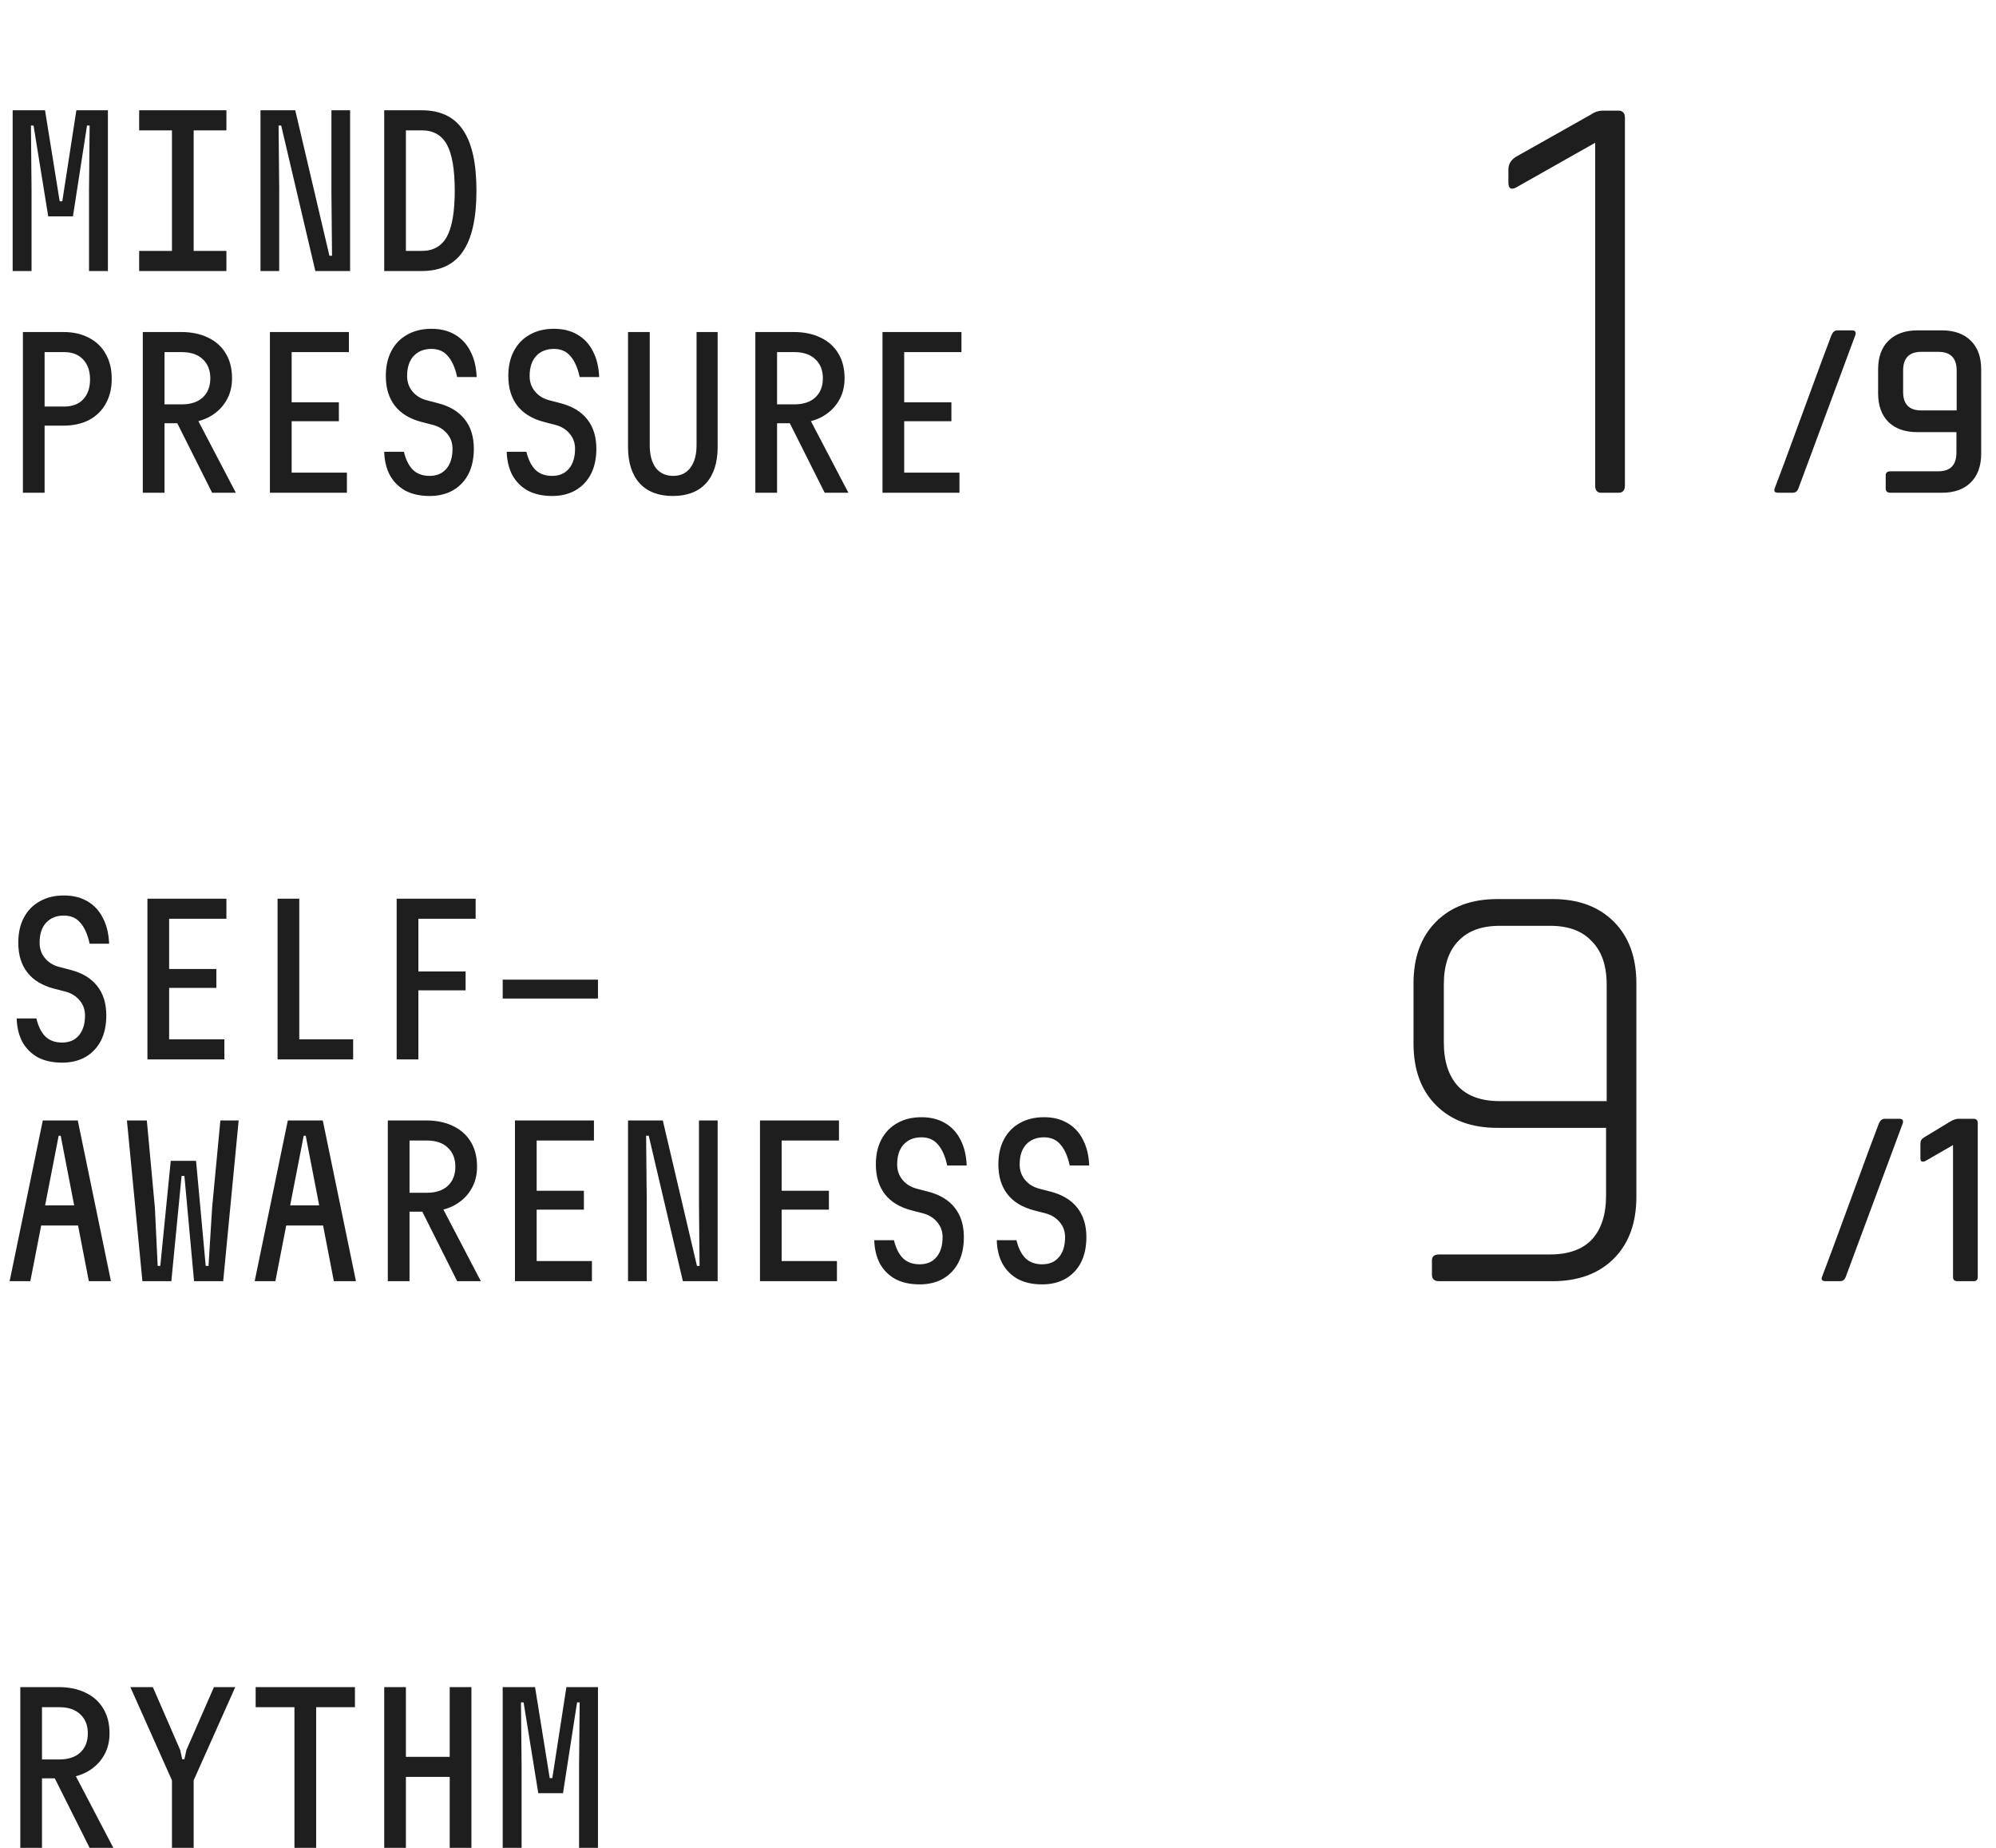
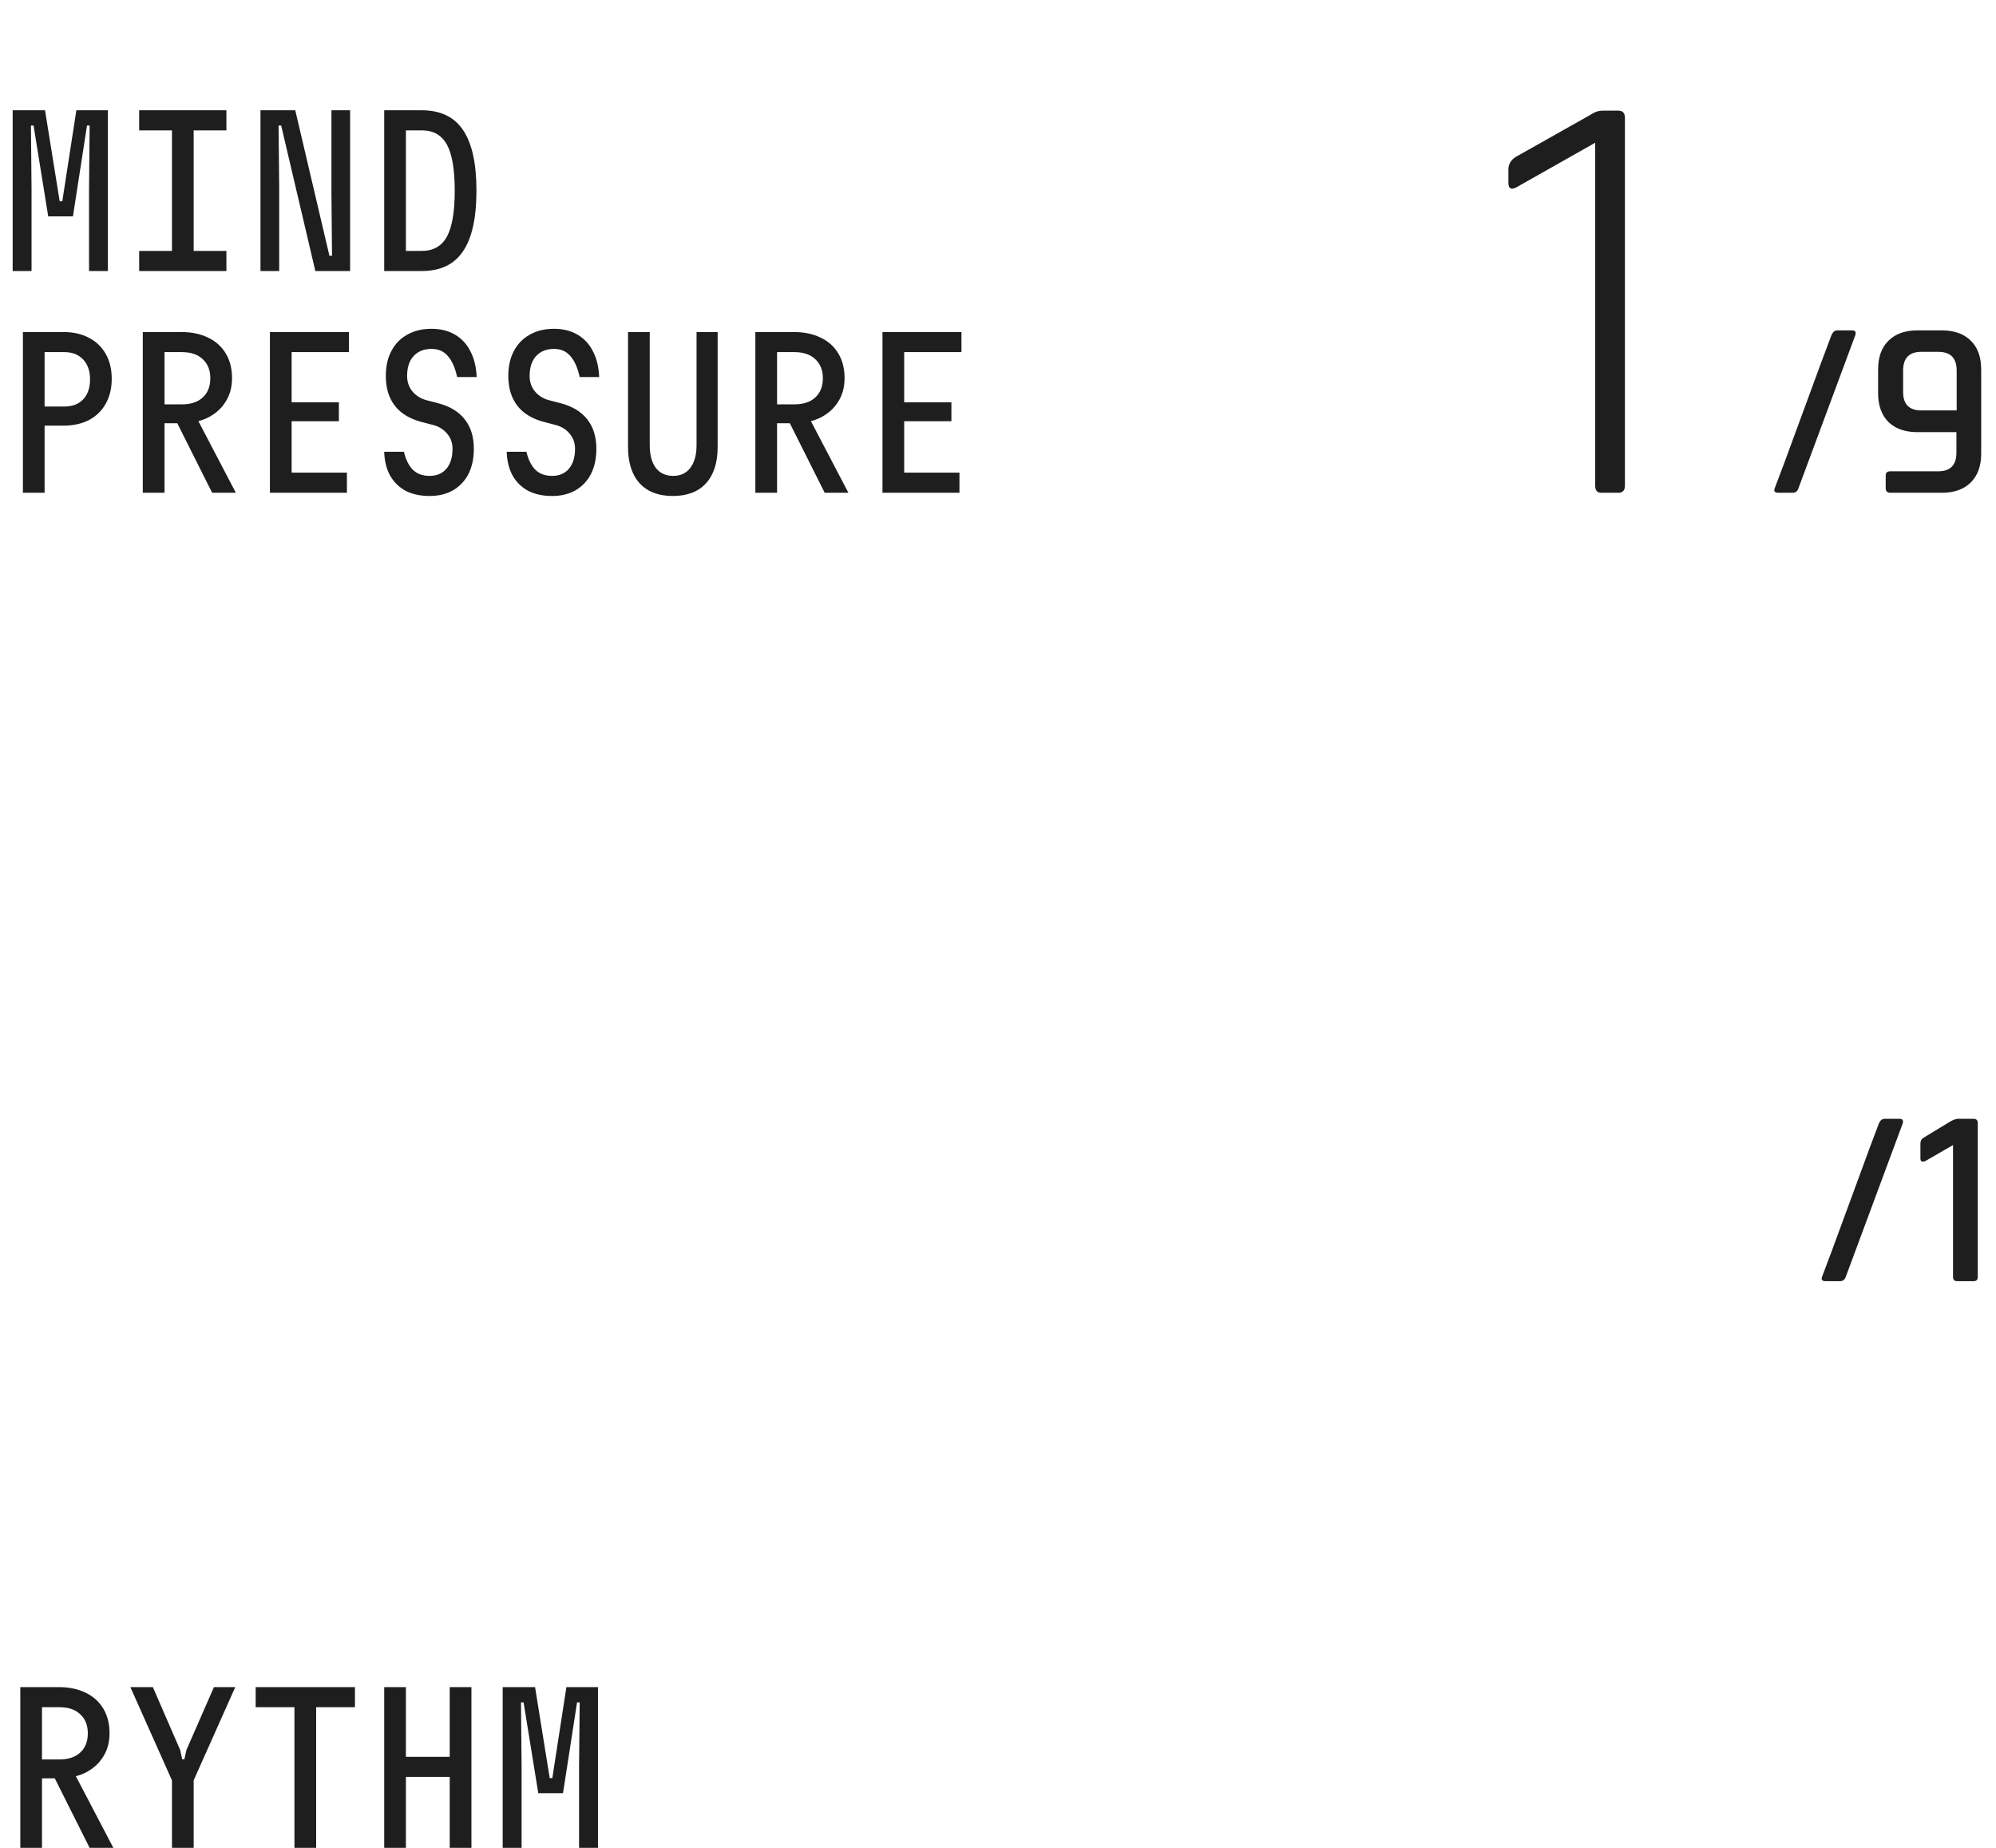
<svg xmlns="http://www.w3.org/2000/svg" width="81" height="75" viewBox="0 0 81 75" fill="none">
  <path d="M0.824 75V68.476H2.381C2.8 68.476 3.164 68.552 3.474 68.704C3.784 68.851 4.023 69.066 4.192 69.348C4.36 69.626 4.445 69.96 4.445 70.352C4.445 70.716 4.358 71.034 4.184 71.306C4.015 71.578 3.776 71.792 3.466 71.95C3.156 72.102 2.795 72.178 2.381 72.178H1.704V75H0.824ZM3.637 75L2.145 72.023H3.042L4.6 75H3.637ZM1.704 71.412H2.406C2.77 71.412 3.053 71.319 3.254 71.134C3.461 70.944 3.564 70.683 3.564 70.352C3.564 70.025 3.461 69.767 3.254 69.577C3.053 69.386 2.77 69.291 2.406 69.291H1.704V71.412ZM6.203 68.476L7.312 71.028L7.394 71.403H7.483L7.565 71.028L8.682 68.476H9.547L7.859 72.26V75H6.978V72.26L5.29 68.476H6.203ZM11.949 75V69.291H10.375V68.476H14.404V69.291H12.83V75H11.949ZM15.592 75V68.476H16.472V71.306H18.25V68.476H19.131V75H18.25V72.121H16.472V75H15.592ZM20.4 75V68.476H21.713L22.308 72.17H22.414L22.985 68.476H24.266V75H23.499V71.697L23.524 69.096H23.418L22.847 72.782H21.844L21.248 69.096H21.142L21.167 71.697V75H20.4Z" fill="#1E1E1E" />
  <path d="M0.514 11V4.476H1.827L2.422 8.17H2.528L3.099 4.476H4.379V11H3.613V7.697L3.637 5.096H3.531L2.96 8.782H1.957L1.362 5.096H1.256L1.28 7.697V11H0.514ZM5.648 11V10.184H6.978V5.291H5.648V4.476H9.188V5.291H7.859V10.184H9.188V11H5.648ZM10.571 11V4.476H11.982L13.368 10.38H13.474L13.45 7.852V4.476H14.208V11H12.797L11.411 5.096H11.305L11.33 7.624V11H10.571ZM15.592 11V4.476H17.117C17.872 4.476 18.43 4.742 18.788 5.275C19.153 5.808 19.335 6.629 19.335 7.738C19.335 8.847 19.153 9.668 18.788 10.201C18.43 10.734 17.872 11 17.117 11H15.592ZM16.472 10.184H17.117C17.584 10.184 17.924 9.991 18.136 9.605C18.348 9.214 18.454 8.591 18.454 7.738C18.454 6.879 18.348 6.256 18.136 5.87C17.924 5.484 17.584 5.291 17.117 5.291H16.472V10.184ZM0.93 20V13.476H2.569C2.971 13.476 3.319 13.555 3.613 13.712C3.906 13.864 4.132 14.082 4.29 14.365C4.453 14.647 4.534 14.985 4.534 15.376C4.534 15.762 4.453 16.099 4.29 16.387C4.132 16.67 3.906 16.89 3.613 17.048C3.319 17.2 2.971 17.276 2.569 17.276H1.81V20H0.93ZM1.81 16.501H2.602C2.933 16.501 3.191 16.404 3.376 16.208C3.561 16.012 3.654 15.743 3.654 15.4C3.654 15.058 3.561 14.789 3.376 14.593C3.191 14.392 2.933 14.291 2.602 14.291H1.81V16.501ZM5.795 20V13.476H7.353C7.772 13.476 8.136 13.552 8.446 13.704C8.756 13.851 8.995 14.066 9.163 14.348C9.332 14.626 9.416 14.96 9.416 15.351C9.416 15.716 9.329 16.034 9.155 16.306C8.987 16.578 8.747 16.792 8.438 16.95C8.128 17.102 7.766 17.178 7.353 17.178H6.676V20H5.795ZM8.609 20L7.116 17.023H8.014L9.571 20H8.609ZM6.676 16.412H7.377C7.742 16.412 8.024 16.319 8.226 16.134C8.432 15.944 8.535 15.683 8.535 15.351C8.535 15.025 8.432 14.767 8.226 14.577C8.024 14.386 7.742 14.291 7.377 14.291H6.676V16.412ZM10.954 20V13.476H14.159V14.291H11.835V16.33H13.752V17.097H11.835V19.184H14.078V20H10.954ZM16.391 18.336C16.467 18.657 16.589 18.902 16.758 19.07C16.926 19.233 17.152 19.315 17.435 19.315C17.723 19.315 17.948 19.22 18.112 19.029C18.28 18.834 18.364 18.562 18.364 18.214C18.364 17.98 18.294 17.779 18.152 17.61C18.011 17.436 17.823 17.317 17.59 17.252L17.117 17.129C16.633 17.004 16.268 16.784 16.024 16.469C15.779 16.153 15.657 15.751 15.657 15.262C15.657 14.865 15.733 14.525 15.885 14.242C16.037 13.954 16.252 13.734 16.529 13.582C16.807 13.424 17.133 13.345 17.508 13.345C17.878 13.345 18.196 13.424 18.462 13.582C18.734 13.739 18.944 13.965 19.09 14.259C19.242 14.547 19.327 14.895 19.343 15.303H18.552C18.47 14.927 18.345 14.645 18.177 14.454C18.014 14.259 17.791 14.161 17.508 14.161C17.204 14.161 16.962 14.259 16.782 14.454C16.608 14.645 16.521 14.914 16.521 15.262C16.521 15.501 16.592 15.708 16.733 15.882C16.875 16.055 17.062 16.175 17.296 16.24L17.769 16.363C18.253 16.488 18.617 16.708 18.862 17.023C19.107 17.333 19.229 17.73 19.229 18.214C19.229 18.611 19.155 18.953 19.009 19.242C18.862 19.524 18.653 19.744 18.381 19.902C18.114 20.054 17.799 20.131 17.435 20.131C17.054 20.131 16.728 20.06 16.456 19.918C16.19 19.772 15.98 19.565 15.828 19.299C15.681 19.027 15.602 18.706 15.592 18.336H16.391ZM21.362 18.336C21.439 18.657 21.561 18.902 21.729 19.07C21.898 19.233 22.124 19.315 22.406 19.315C22.694 19.315 22.92 19.22 23.083 19.029C23.252 18.834 23.336 18.562 23.336 18.214C23.336 17.98 23.265 17.779 23.124 17.61C22.983 17.436 22.795 17.317 22.561 17.252L22.088 17.129C21.604 17.004 21.24 16.784 20.995 16.469C20.751 16.153 20.628 15.751 20.628 15.262C20.628 14.865 20.704 14.525 20.857 14.242C21.009 13.954 21.224 13.734 21.501 13.582C21.778 13.424 22.105 13.345 22.48 13.345C22.849 13.345 23.168 13.424 23.434 13.582C23.706 13.739 23.915 13.965 24.062 14.259C24.214 14.547 24.298 14.895 24.315 15.303H23.524C23.442 14.927 23.317 14.645 23.148 14.454C22.985 14.259 22.762 14.161 22.48 14.161C22.175 14.161 21.933 14.259 21.754 14.454C21.58 14.645 21.493 14.914 21.493 15.262C21.493 15.501 21.564 15.708 21.705 15.882C21.846 16.055 22.034 16.175 22.268 16.24L22.741 16.363C23.224 16.488 23.589 16.708 23.834 17.023C24.078 17.333 24.201 17.73 24.201 18.214C24.201 18.611 24.127 18.953 23.98 19.242C23.834 19.524 23.624 19.744 23.352 19.902C23.086 20.054 22.771 20.131 22.406 20.131C22.026 20.131 21.7 20.06 21.428 19.918C21.161 19.772 20.952 19.565 20.8 19.299C20.653 19.027 20.574 18.706 20.563 18.336H21.362ZM25.486 13.476H26.367V18.067C26.367 18.459 26.448 18.766 26.611 18.989C26.78 19.206 27.016 19.315 27.321 19.315C27.62 19.315 27.851 19.206 28.014 18.989C28.183 18.766 28.267 18.459 28.267 18.067V13.476H29.123V18.141C29.123 18.777 28.965 19.269 28.65 19.617C28.335 19.959 27.886 20.131 27.305 20.131C26.723 20.131 26.274 19.959 25.959 19.617C25.643 19.269 25.486 18.777 25.486 18.141V13.476ZM30.653 20V13.476H32.211C32.629 13.476 32.994 13.552 33.304 13.704C33.614 13.851 33.853 14.066 34.021 14.348C34.19 14.626 34.274 14.96 34.274 15.351C34.274 15.716 34.187 16.034 34.013 16.306C33.845 16.578 33.605 16.792 33.295 16.95C32.986 17.102 32.624 17.178 32.211 17.178H31.534V20H30.653ZM33.467 20L31.974 17.023H32.871L34.429 20H33.467ZM31.534 16.412H32.235C32.599 16.412 32.882 16.319 33.083 16.134C33.29 15.944 33.393 15.683 33.393 15.351C33.393 15.025 33.29 14.767 33.083 14.577C32.882 14.386 32.599 14.291 32.235 14.291H31.534V16.412ZM35.812 20V13.476H39.017V14.291H36.693V16.33H38.609V17.097H36.693V19.184H38.936V20H35.812Z" fill="#1E1E1E" />
  <path d="M61.213 7.41V6.879C61.213 6.67 61.31 6.501 61.503 6.373L64.542 4.66C64.703 4.548 64.871 4.491 65.048 4.491H65.675C65.852 4.491 65.941 4.588 65.941 4.781V19.711C65.941 19.904 65.852 20 65.675 20H64.976C64.815 20 64.735 19.904 64.735 19.711V5.794L61.623 7.554C61.35 7.731 61.213 7.683 61.213 7.41Z" fill="#1E1E1E" />
-   <path d="M1.476 41.336C1.552 41.657 1.675 41.902 1.843 42.07C2.012 42.233 2.237 42.315 2.52 42.315C2.808 42.315 3.034 42.22 3.197 42.029C3.365 41.834 3.45 41.562 3.45 41.214C3.45 40.98 3.379 40.779 3.238 40.611C3.096 40.437 2.909 40.317 2.675 40.252L2.202 40.129C1.718 40.004 1.354 39.784 1.109 39.469C0.864 39.153 0.742 38.751 0.742 38.262C0.742 37.865 0.818 37.525 0.97 37.242C1.123 36.954 1.337 36.734 1.615 36.582C1.892 36.424 2.218 36.345 2.593 36.345C2.963 36.345 3.281 36.424 3.548 36.582C3.819 36.739 4.029 36.965 4.176 37.259C4.328 37.547 4.412 37.895 4.428 38.303H3.637C3.556 37.927 3.431 37.645 3.262 37.454C3.099 37.259 2.876 37.161 2.593 37.161C2.289 37.161 2.047 37.259 1.868 37.454C1.694 37.645 1.607 37.914 1.607 38.262C1.607 38.501 1.677 38.708 1.819 38.882C1.96 39.056 2.148 39.175 2.381 39.24L2.854 39.363C3.338 39.488 3.703 39.708 3.947 40.023C4.192 40.333 4.314 40.73 4.314 41.214C4.314 41.611 4.241 41.953 4.094 42.242C3.947 42.524 3.738 42.745 3.466 42.902C3.2 43.054 2.884 43.13 2.52 43.13C2.139 43.13 1.813 43.06 1.541 42.918C1.275 42.772 1.066 42.565 0.913 42.299C0.767 42.027 0.688 41.706 0.677 41.336H1.476ZM5.983 43V36.476H9.188V37.291H6.864V39.33H8.78V40.097H6.864V42.184H9.106V43H5.983ZM11.264 43V36.476H12.145V42.184H14.331V43H11.264ZM16.097 43V36.476H19.302V37.291H16.978V39.428H18.895V40.195H16.978V43H16.097ZM20.4 40.529V39.762H24.266V40.529H20.4ZM0.391 52L1.737 45.476H3.156L4.502 52H3.605L2.463 46.096H2.381L1.231 52H0.391ZM1.321 49.741V48.925H3.572V49.741H1.321ZM5.958 45.476L6.285 49.007L6.399 51.38H6.505L6.929 47.115H7.956L8.348 51.38H8.462L8.609 49.007L8.943 45.476H9.685L9.057 52H7.875L7.483 47.727H7.369L6.953 52H5.779L5.151 45.476H5.958ZM10.335 52L11.68 45.476H13.099L14.445 52H13.548L12.406 46.096H12.325L11.175 52H10.335ZM11.264 49.741V48.925H13.515V49.741H11.264ZM15.738 52V45.476H17.296C17.715 45.476 18.079 45.552 18.389 45.704C18.699 45.851 18.938 46.066 19.107 46.348C19.275 46.626 19.359 46.96 19.359 47.352C19.359 47.716 19.272 48.034 19.098 48.306C18.93 48.578 18.691 48.792 18.381 48.95C18.071 49.102 17.709 49.178 17.296 49.178H16.619V52H15.738ZM18.552 52L17.06 49.023H17.957L19.514 52H18.552ZM16.619 48.412H17.32C17.685 48.412 17.968 48.319 18.169 48.134C18.375 47.944 18.479 47.683 18.479 47.352C18.479 47.025 18.375 46.767 18.169 46.577C17.968 46.386 17.685 46.291 17.32 46.291H16.619V48.412ZM20.898 52V45.476H24.103V46.291H21.778V48.33H23.695V49.097H21.778V51.184H24.021V52H20.898ZM25.486 52V45.476H26.897L28.283 51.38H28.389L28.365 48.852V45.476H29.123V52H27.712L26.326 46.096H26.22L26.244 48.624V52H25.486ZM30.841 52V45.476H34.046V46.291H31.721V48.33H33.638V49.097H31.721V51.184H33.964V52H30.841ZM36.277 50.336C36.353 50.657 36.476 50.902 36.644 51.07C36.813 51.233 37.038 51.315 37.321 51.315C37.609 51.315 37.835 51.22 37.998 51.029C38.166 50.834 38.251 50.562 38.251 50.214C38.251 49.98 38.18 49.779 38.039 49.611C37.897 49.437 37.71 49.317 37.476 49.252L37.003 49.129C36.519 49.004 36.155 48.784 35.91 48.469C35.666 48.153 35.543 47.751 35.543 47.262C35.543 46.865 35.619 46.525 35.772 46.242C35.924 45.954 36.139 45.734 36.416 45.582C36.693 45.424 37.019 45.345 37.394 45.345C37.764 45.345 38.082 45.424 38.349 45.582C38.62 45.739 38.83 45.965 38.977 46.259C39.129 46.547 39.213 46.895 39.229 47.303H38.438C38.357 46.927 38.232 46.645 38.063 46.454C37.9 46.259 37.677 46.161 37.394 46.161C37.09 46.161 36.848 46.259 36.669 46.454C36.495 46.645 36.408 46.914 36.408 47.262C36.408 47.501 36.478 47.708 36.62 47.882C36.761 48.056 36.949 48.175 37.182 48.24L37.655 48.363C38.139 48.488 38.504 48.708 38.748 49.023C38.993 49.333 39.115 49.73 39.115 50.214C39.115 50.611 39.042 50.953 38.895 51.242C38.748 51.524 38.539 51.745 38.267 51.902C38.001 52.054 37.685 52.13 37.321 52.13C36.94 52.13 36.614 52.06 36.342 51.918C36.076 51.772 35.867 51.565 35.714 51.299C35.568 51.027 35.489 50.706 35.478 50.336H36.277ZM41.249 50.336C41.325 50.657 41.447 50.902 41.616 51.07C41.784 51.233 42.01 51.315 42.293 51.315C42.581 51.315 42.806 51.22 42.969 51.029C43.138 50.834 43.222 50.562 43.222 50.214C43.222 49.98 43.152 49.779 43.01 49.611C42.869 49.437 42.681 49.317 42.447 49.252L41.974 49.129C41.491 49.004 41.126 48.784 40.882 48.469C40.637 48.153 40.515 47.751 40.515 47.262C40.515 46.865 40.591 46.525 40.743 46.242C40.895 45.954 41.11 45.734 41.387 45.582C41.665 45.424 41.991 45.345 42.366 45.345C42.736 45.345 43.054 45.424 43.32 45.582C43.592 45.739 43.801 45.965 43.948 46.259C44.1 46.547 44.185 46.895 44.201 47.303H43.41C43.328 46.927 43.203 46.645 43.035 46.454C42.872 46.259 42.649 46.161 42.366 46.161C42.062 46.161 41.82 46.259 41.64 46.454C41.466 46.645 41.379 46.914 41.379 47.262C41.379 47.501 41.45 47.708 41.591 47.882C41.733 48.056 41.92 48.175 42.154 48.24L42.627 48.363C43.111 48.488 43.475 48.708 43.72 49.023C43.964 49.333 44.087 49.73 44.087 50.214C44.087 50.611 44.013 50.953 43.867 51.242C43.72 51.524 43.51 51.745 43.239 51.902C42.972 52.054 42.657 52.13 42.293 52.13C41.912 52.13 41.586 52.06 41.314 51.918C41.047 51.772 40.838 51.565 40.686 51.299C40.539 51.027 40.46 50.706 40.45 50.336H41.249Z" fill="#1E1E1E" />
-   <path d="M60.859 44.692H65.201V39.965C65.201 39.193 64.999 38.606 64.597 38.204C64.212 37.786 63.649 37.577 62.909 37.577H60.859C60.119 37.577 59.556 37.786 59.171 38.204C58.785 38.606 58.592 39.193 58.592 39.965V42.304C58.592 43.076 58.785 43.671 59.171 44.089C59.556 44.491 60.119 44.692 60.859 44.692ZM63.006 52H58.399C58.206 52 58.109 51.912 58.109 51.735V51.156C58.109 50.995 58.206 50.915 58.399 50.915H62.909C63.649 50.915 64.212 50.714 64.597 50.312C64.983 49.894 65.176 49.299 65.176 48.527V45.777H60.763C59.717 45.777 58.889 45.472 58.278 44.861C57.667 44.25 57.362 43.413 57.362 42.352V39.916C57.362 38.855 57.667 38.019 58.278 37.408C58.889 36.797 59.717 36.491 60.763 36.491H63.006C64.051 36.491 64.879 36.797 65.49 37.408C66.101 38.019 66.406 38.855 66.406 39.916V48.575C66.406 49.636 66.101 50.472 65.49 51.084C64.879 51.694 64.051 52 63.006 52Z" fill="#1E1E1E" />
  <path d="M72.749 20H72.164C72.021 20 71.973 19.939 72.021 19.816C72.171 19.433 72.554 18.401 73.169 16.72C73.784 15.039 74.17 13.996 74.327 13.593C74.382 13.47 74.46 13.409 74.563 13.409H75.157C75.287 13.409 75.332 13.474 75.291 13.603L72.984 19.816C72.943 19.939 72.865 20 72.749 20ZM77.969 16.658H79.404V15.039C79.404 14.533 79.155 14.28 78.656 14.28H77.969C77.477 14.28 77.231 14.533 77.231 15.039V15.91C77.231 16.409 77.477 16.658 77.969 16.658ZM78.8 20H76.719C76.589 20 76.524 19.942 76.524 19.826V19.293C76.524 19.183 76.589 19.129 76.719 19.129H78.656C79.148 19.129 79.394 18.876 79.394 18.37V17.54H77.816C77.31 17.54 76.917 17.403 76.637 17.13C76.356 16.849 76.216 16.46 76.216 15.961V14.998C76.216 14.492 76.356 14.102 76.637 13.829C76.917 13.549 77.31 13.409 77.816 13.409H78.8C79.305 13.409 79.698 13.549 79.978 13.829C80.259 14.102 80.399 14.492 80.399 14.998V18.411C80.399 18.91 80.259 19.299 79.978 19.58C79.698 19.86 79.305 20 78.8 20Z" fill="#1E1E1E" />
  <path d="M74.671 52H74.086C73.943 52 73.895 51.938 73.943 51.816C74.093 51.433 74.476 50.401 75.091 48.72C75.706 47.038 76.092 45.996 76.249 45.593C76.304 45.47 76.382 45.409 76.485 45.409H77.08C77.209 45.409 77.254 45.474 77.213 45.603L74.906 51.816C74.865 51.938 74.787 52 74.671 52ZM77.933 47.018V46.413C77.933 46.304 77.981 46.222 78.077 46.167L79.143 45.521C79.273 45.446 79.382 45.409 79.471 45.409H80.086C80.202 45.409 80.26 45.467 80.26 45.583V51.826C80.26 51.942 80.206 52 80.096 52H79.43C79.314 52 79.256 51.942 79.256 51.826V46.475L78.138 47.121C78.002 47.182 77.933 47.148 77.933 47.018Z" fill="#1E1E1E" />
</svg>